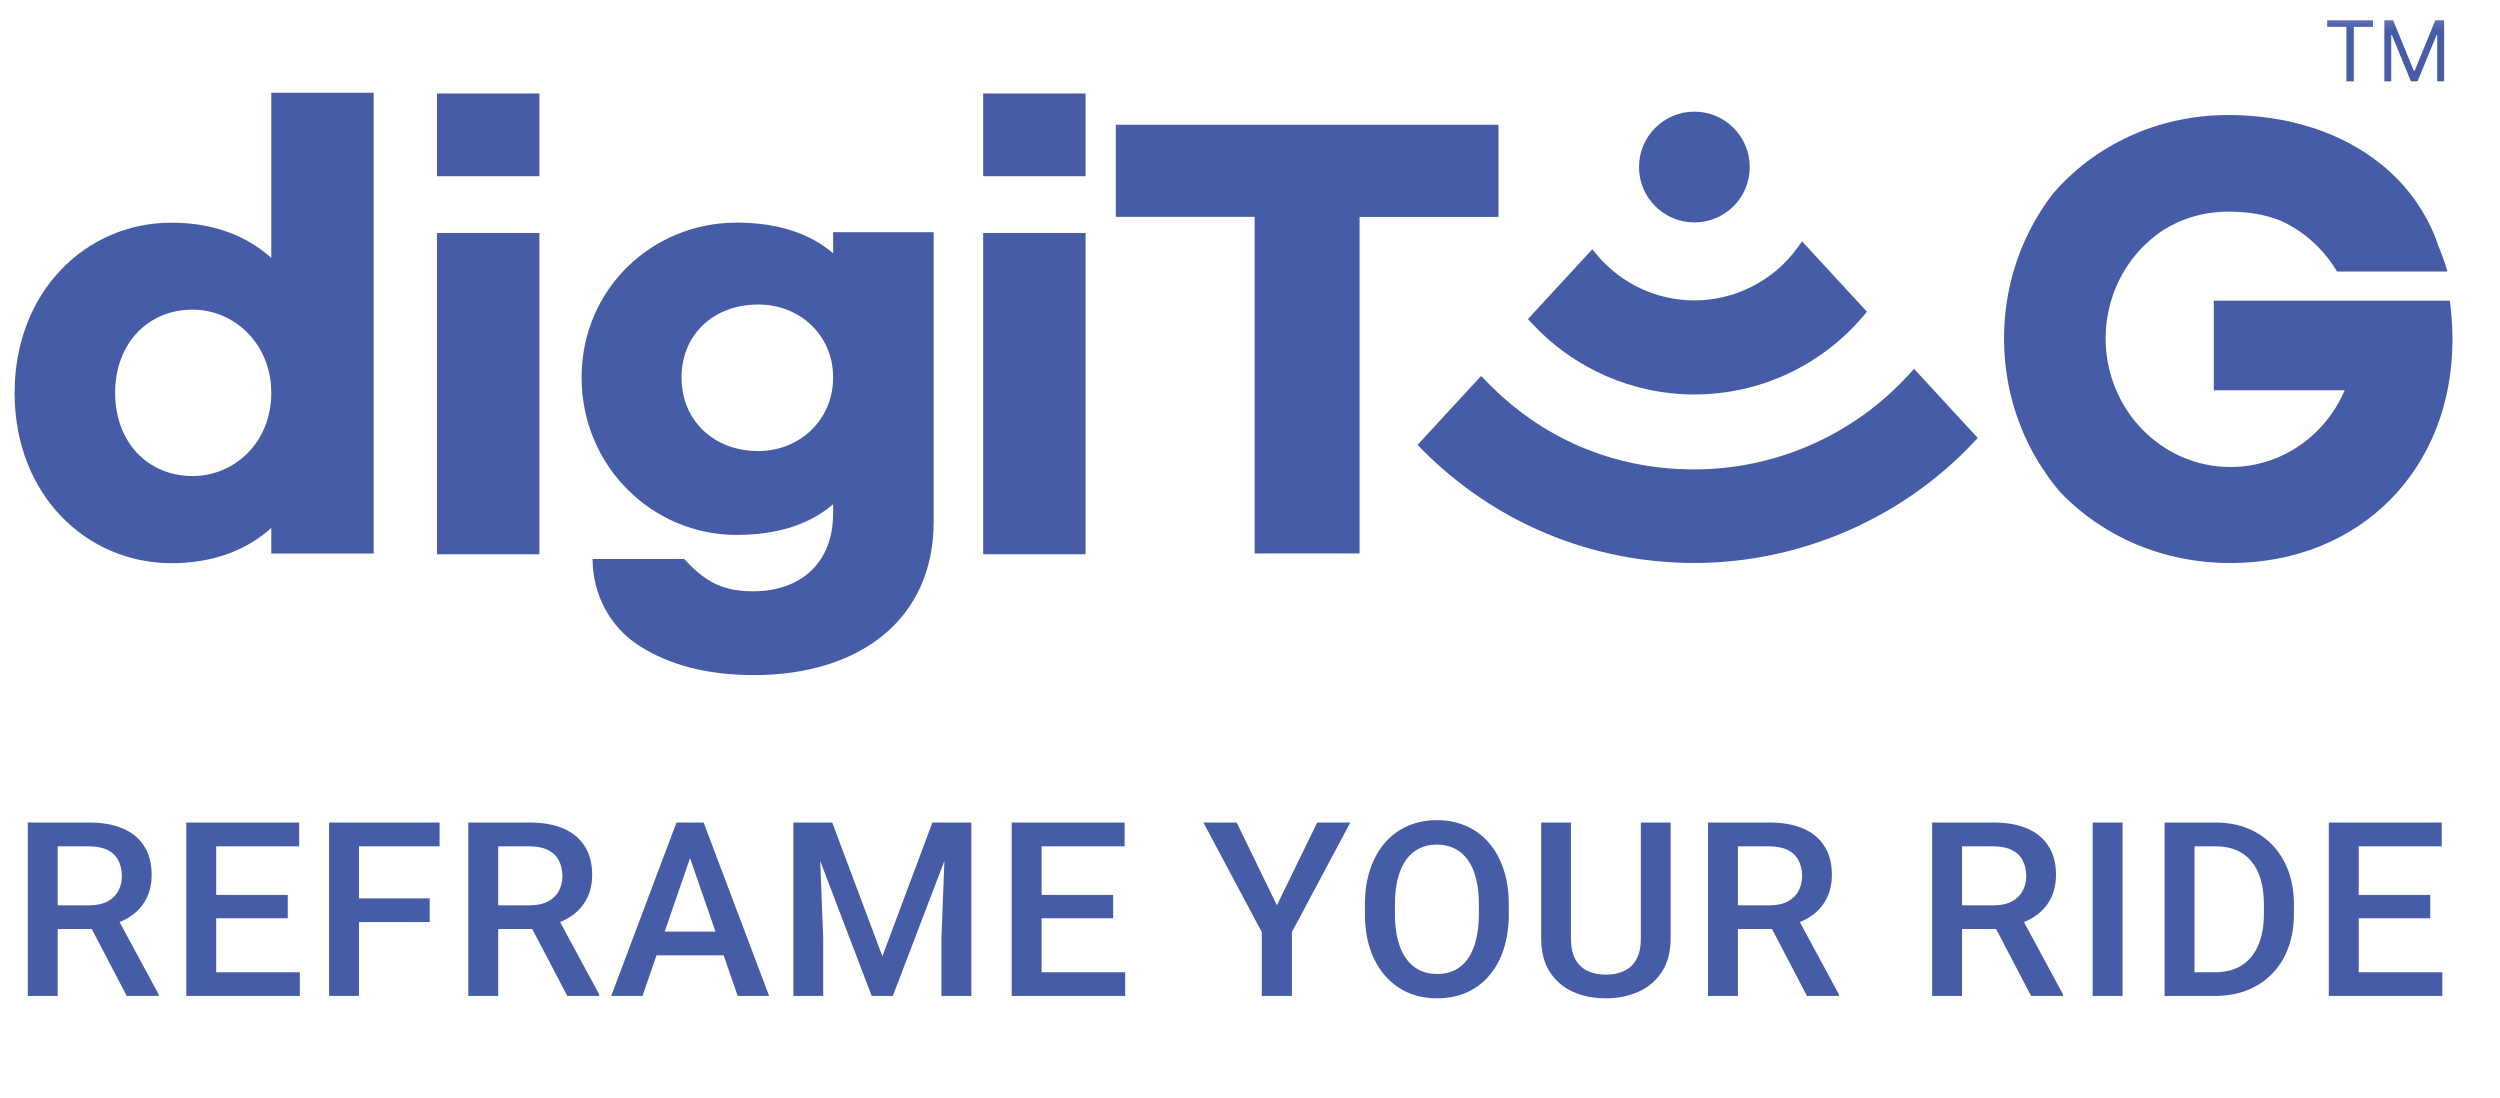
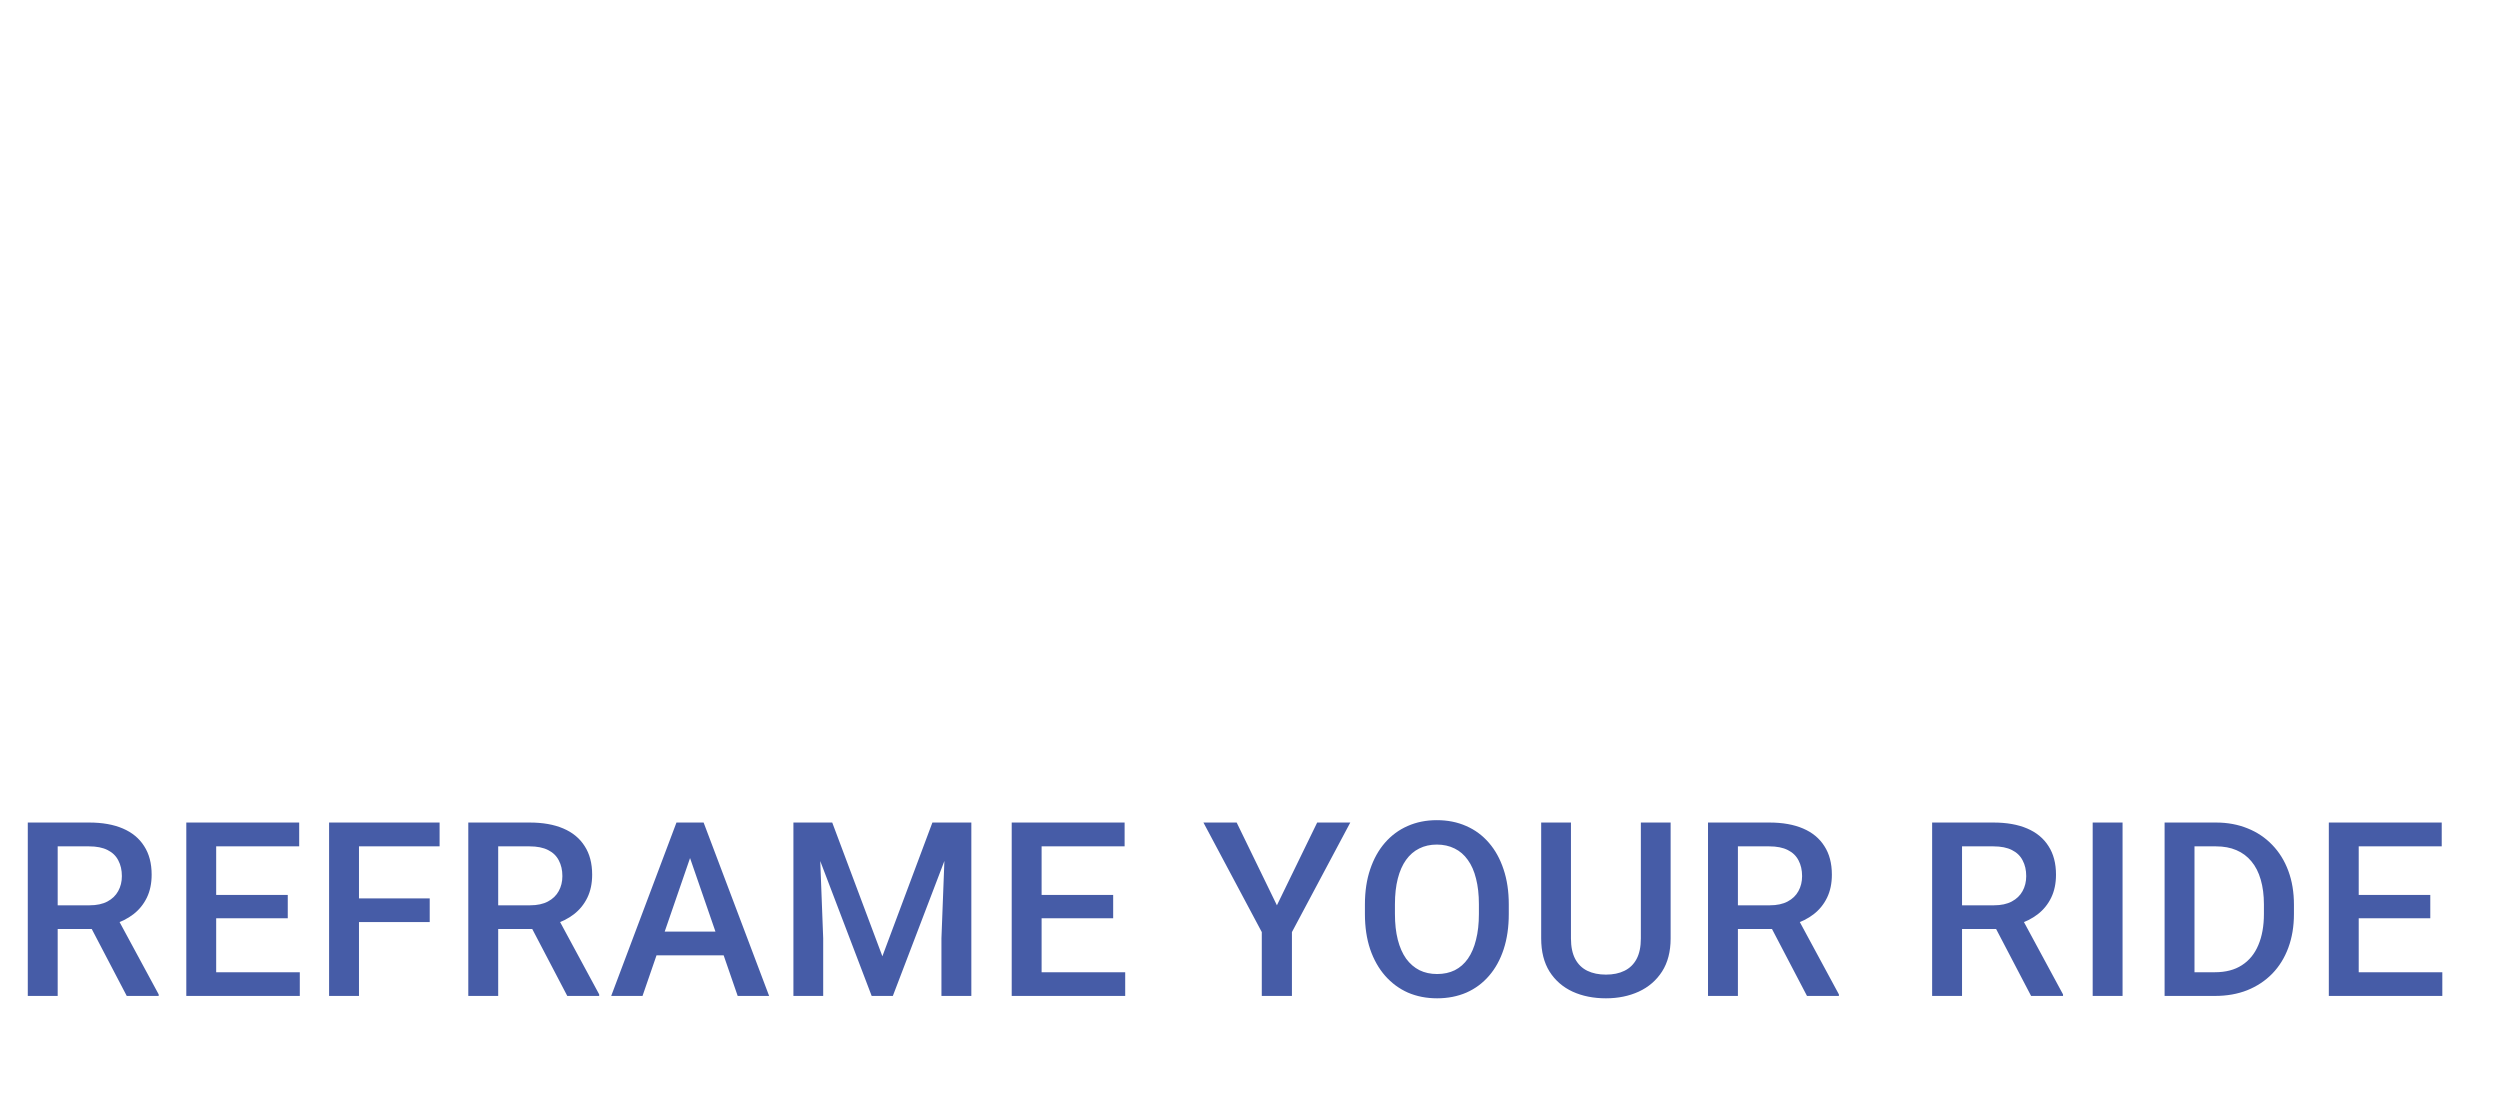
<svg xmlns="http://www.w3.org/2000/svg" width="123" height="54" viewBox="0 0 123 54" fill="none">
  <g clip-path="url(#clip0_609_2383)">
    <mask id="mask0_609_2383" style="mask-type:luminance" maskUnits="userSpaceOnUse" x="-3" y="0" width="138" height="37">
-       <path d="M134.13 0.24H-2.67V36.24H134.13V0.24Z" fill="white" />
-     </mask>
+       </mask>
    <g mask="url(#mask0_609_2383)">
      <path d="M18.385 27.233H13.347V25.975C12.12 27.078 10.481 27.708 8.434 27.708C4.246 27.708 0.719 24.34 0.719 19.332C0.719 14.325 4.246 10.956 8.434 10.956C10.481 10.956 12.116 11.587 13.347 12.689V4.563H18.385V27.233ZM13.347 19.329C13.347 16.904 11.519 15.235 9.476 15.235C7.271 15.235 5.665 16.904 5.665 19.329C5.665 21.753 7.271 23.422 9.476 23.422C11.523 23.422 13.347 21.784 13.347 19.329Z" fill="#465CA7" />
      <path d="M21.5 27.27V11.465H26.538V27.27H21.5Z" fill="#465CA7" />
      <path d="M66.891 10.67V27.23H61.728V10.67H54.897V6.138H73.726V10.673H66.894L66.891 10.67Z" fill="#465CA7" />
-       <path d="M120.536 14.793H108.919V19.201H115.36C114.409 21.423 112.258 22.974 109.749 22.977C109.668 22.977 109.59 22.977 109.509 22.971C109.496 22.971 109.482 22.971 109.469 22.971C109.273 22.96 109.078 22.94 108.889 22.917C108.865 22.917 108.842 22.91 108.818 22.907C108.798 22.907 108.778 22.9 108.757 22.896C105.834 22.411 103.598 19.801 103.598 16.651C103.598 15.448 103.925 14.321 104.492 13.36C104.974 12.544 105.635 11.85 106.414 11.33C107.338 10.747 108.437 10.413 109.637 10.413C110.518 10.413 111.391 10.531 112.2 10.855C112.902 11.172 113.532 11.617 114.068 12.167C114.419 12.524 114.726 12.925 114.982 13.36H120.414C120.28 12.892 120.114 12.436 119.922 11.991H119.936C119.369 10.406 118.411 9.108 117.184 8.107C115.208 6.498 112.534 5.659 109.641 5.659C106.127 5.659 103.042 7.156 100.992 9.543C100.132 10.666 99.471 11.954 99.063 13.36C98.76 14.402 98.598 15.505 98.598 16.651C98.598 19.558 99.646 22.209 101.373 24.228C103.433 26.376 106.39 27.701 109.735 27.701C116.095 27.701 120.661 23.105 120.661 16.712C120.661 16.176 120.63 15.549 120.536 14.79V14.793Z" fill="#465CA7" />
      <path d="M40.99 11.425V12.463C39.858 11.489 38.283 10.953 36.236 10.953C32.112 10.953 28.615 14.197 28.615 18.574C28.615 22.951 32.109 26.319 36.236 26.319C38.283 26.319 39.858 25.783 40.99 24.808V25.25C40.99 27.739 39.352 29.091 37.055 29.091C36.115 29.091 35.427 28.912 34.783 28.494C34.408 28.251 34.048 27.924 33.663 27.503H29.155C29.155 29.192 29.971 30.797 31.384 31.728C32.891 32.723 34.823 33.215 37.089 33.215C42.221 33.215 45.937 30.538 45.937 25.658V11.425H40.994H40.99ZM37.308 22.192C35.103 22.192 33.532 20.681 33.532 18.57C33.532 16.459 35.106 14.982 37.308 14.982C39.325 14.982 40.99 16.463 40.99 18.57C40.99 20.678 39.321 22.192 37.308 22.192Z" fill="#465CA7" />
      <path d="M26.538 4.6H21.5V8.67H26.538V4.6Z" fill="#465CA7" />
      <path d="M48.372 27.27V11.465H53.41V27.27H48.372Z" fill="#465CA7" />
      <path d="M53.41 4.6H48.372V8.67H53.41V4.6Z" fill="#465CA7" />
      <path d="M94.167 18.152L93.927 18.415C91.226 21.389 87.375 23.095 83.363 23.095C79.35 23.095 75.82 21.551 73.112 18.746L72.872 18.496L69.743 21.888L69.962 22.111C73.53 25.715 78.291 27.698 83.366 27.698C88.441 27.698 93.496 25.594 97.097 21.77L97.306 21.548L94.17 18.145L94.167 18.152Z" fill="#465CA7" />
      <path d="M83.363 10.943C84.868 10.943 86.088 9.723 86.088 8.218C86.088 6.713 84.868 5.493 83.363 5.493C81.859 5.493 80.639 6.713 80.639 8.218C80.639 9.723 81.859 10.943 83.363 10.943Z" fill="#465CA7" />
      <path d="M83.363 19.407C86.566 19.407 89.594 18.004 91.668 15.556L91.854 15.336L88.66 11.873L88.428 12.197C87.254 13.816 85.359 14.78 83.366 14.78C81.519 14.78 79.772 13.968 78.578 12.548L78.339 12.265L75.176 15.697L75.381 15.92C77.435 18.139 80.345 19.41 83.366 19.41L83.363 19.407Z" fill="#465CA7" />
-       <path d="M114.499 1.322V1H116.749V1.322H115.806V4H115.442V1.322H114.499ZM117.31 1H117.743L118.763 3.49H118.798L119.817 1H120.251V4H119.911V1.721H119.882L118.944 4H118.616L117.679 1.721H117.649V4H117.31V1Z" fill="#465CA7" />
    </g>
  </g>
  <path d="M1.367 40.469H4.385C5.033 40.469 5.586 40.566 6.043 40.762C6.5 40.957 6.85 41.246 7.092 41.629C7.338 42.008 7.461 42.477 7.461 43.035C7.461 43.461 7.383 43.836 7.227 44.16C7.07 44.484 6.85 44.758 6.564 44.98C6.279 45.199 5.939 45.369 5.545 45.49L5.1 45.707H2.387L2.375 44.541H4.408C4.76 44.541 5.053 44.478 5.287 44.353C5.521 44.228 5.697 44.059 5.814 43.844C5.936 43.625 5.996 43.379 5.996 43.105C5.996 42.809 5.938 42.551 5.82 42.332C5.707 42.109 5.531 41.94 5.293 41.822C5.055 41.701 4.752 41.641 4.385 41.641H2.838V49H1.367V40.469ZM6.236 49L4.232 45.168L5.773 45.162L7.807 48.924V49H6.236ZM14.75 47.834V49H10.22V47.834H14.75ZM10.636 40.469V49H9.166V40.469H10.636ZM14.158 44.031V45.18H10.22V44.031H14.158ZM14.72 40.469V41.641H10.22V40.469H14.72ZM17.662 40.469V49H16.191V40.469H17.662ZM21.142 44.201V45.367H17.287V44.201H21.142ZM21.628 40.469V41.641H17.287V40.469H21.628ZM23.04 40.469H26.058C26.706 40.469 27.259 40.566 27.716 40.762C28.173 40.957 28.523 41.246 28.765 41.629C29.011 42.008 29.134 42.477 29.134 43.035C29.134 43.461 29.056 43.836 28.9 44.16C28.743 44.484 28.523 44.758 28.238 44.98C27.952 45.199 27.613 45.369 27.218 45.49L26.773 45.707H24.06L24.048 44.541H26.081C26.433 44.541 26.726 44.478 26.96 44.353C27.195 44.228 27.37 44.059 27.488 43.844C27.609 43.625 27.669 43.379 27.669 43.105C27.669 42.809 27.611 42.551 27.493 42.332C27.38 42.109 27.204 41.94 26.966 41.822C26.728 41.701 26.425 41.641 26.058 41.641H24.511V49H23.04V40.469ZM27.91 49L25.905 45.168L27.447 45.162L29.48 48.924V49H27.91ZM34.161 41.605L31.612 49H30.071L33.282 40.469H34.267L34.161 41.605ZM36.294 49L33.739 41.605L33.628 40.469H34.618L37.841 49H36.294ZM36.171 45.836V47.002H31.53V45.836H36.171ZM39.634 40.469H40.946L43.413 47.049L45.874 40.469H47.186L43.928 49H42.886L39.634 40.469ZM39.036 40.469H40.284L40.501 46.164V49H39.036V40.469ZM46.536 40.469H47.79V49H46.319V46.164L46.536 40.469ZM55.36 47.834V49H50.831V47.834H55.36ZM51.247 40.469V49H49.776V40.469H51.247ZM54.768 44.031V45.18H50.831V44.031H54.768ZM55.331 40.469V41.641H50.831V40.469H55.331ZM60.844 40.469L62.824 44.541L64.805 40.469H66.434L63.563 45.859V49H62.08V45.859L59.209 40.469H60.844ZM74.232 44.5V44.969C74.232 45.613 74.148 46.191 73.98 46.703C73.812 47.215 73.572 47.65 73.26 48.01C72.951 48.369 72.58 48.645 72.146 48.836C71.713 49.023 71.232 49.117 70.705 49.117C70.181 49.117 69.703 49.023 69.269 48.836C68.84 48.645 68.467 48.369 68.15 48.01C67.834 47.65 67.588 47.215 67.412 46.703C67.24 46.191 67.154 45.613 67.154 44.969V44.5C67.154 43.855 67.24 43.279 67.412 42.772C67.584 42.26 67.826 41.824 68.138 41.465C68.455 41.102 68.828 40.826 69.258 40.639C69.691 40.447 70.17 40.352 70.693 40.352C71.221 40.352 71.701 40.447 72.135 40.639C72.568 40.826 72.941 41.102 73.254 41.465C73.566 41.824 73.806 42.26 73.975 42.772C74.146 43.279 74.232 43.855 74.232 44.5ZM72.762 44.969V44.488C72.762 44.012 72.715 43.592 72.621 43.228C72.531 42.861 72.396 42.555 72.217 42.309C72.041 42.059 71.824 41.871 71.566 41.746C71.308 41.617 71.017 41.553 70.693 41.553C70.369 41.553 70.08 41.617 69.826 41.746C69.572 41.871 69.355 42.059 69.176 42.309C69 42.555 68.865 42.861 68.771 43.228C68.678 43.592 68.631 44.012 68.631 44.488V44.969C68.631 45.445 68.678 45.867 68.771 46.234C68.865 46.602 69.002 46.912 69.181 47.166C69.365 47.416 69.584 47.605 69.838 47.734C70.092 47.859 70.381 47.922 70.705 47.922C71.033 47.922 71.324 47.859 71.578 47.734C71.832 47.605 72.047 47.416 72.222 47.166C72.398 46.912 72.531 46.602 72.621 46.234C72.715 45.867 72.762 45.445 72.762 44.969ZM80.73 40.469H82.195V46.17C82.195 46.818 82.054 47.361 81.773 47.799C81.492 48.236 81.109 48.566 80.625 48.789C80.144 49.008 79.607 49.117 79.013 49.117C78.4 49.117 77.853 49.008 77.373 48.789C76.892 48.566 76.513 48.236 76.236 47.799C75.963 47.361 75.826 46.818 75.826 46.17V40.469H77.291V46.17C77.291 46.58 77.361 46.918 77.502 47.184C77.642 47.445 77.841 47.639 78.099 47.764C78.357 47.889 78.662 47.951 79.013 47.951C79.365 47.951 79.668 47.889 79.921 47.764C80.179 47.639 80.379 47.445 80.519 47.184C80.66 46.918 80.73 46.58 80.73 46.17V40.469ZM84.034 40.469H87.052C87.701 40.469 88.253 40.566 88.71 40.762C89.167 40.957 89.517 41.246 89.759 41.629C90.005 42.008 90.128 42.477 90.128 43.035C90.128 43.461 90.05 43.836 89.894 44.16C89.738 44.484 89.517 44.758 89.232 44.98C88.947 45.199 88.607 45.369 88.212 45.49L87.767 45.707H85.054L85.042 44.541H87.076C87.427 44.541 87.72 44.478 87.954 44.353C88.189 44.228 88.365 44.059 88.482 43.844C88.603 43.625 88.663 43.379 88.663 43.105C88.663 42.809 88.605 42.551 88.488 42.332C88.374 42.109 88.199 41.94 87.96 41.822C87.722 41.701 87.419 41.641 87.052 41.641H85.505V49H84.034V40.469ZM88.904 49L86.9 45.168L88.441 45.162L90.474 48.924V49H88.904ZM95.061 40.469H98.079C98.727 40.469 99.28 40.566 99.737 40.762C100.194 40.957 100.544 41.246 100.786 41.629C101.032 42.008 101.155 42.477 101.155 43.035C101.155 43.461 101.077 43.836 100.921 44.16C100.765 44.484 100.544 44.758 100.259 44.98C99.974 45.199 99.634 45.369 99.239 45.49L98.794 45.707H96.081L96.069 44.541H98.102C98.454 44.541 98.747 44.478 98.981 44.353C99.216 44.228 99.391 44.059 99.509 43.844C99.63 43.625 99.69 43.379 99.69 43.105C99.69 42.809 99.632 42.551 99.514 42.332C99.401 42.109 99.225 41.94 98.987 41.822C98.749 41.701 98.446 41.641 98.079 41.641H96.532V49H95.061V40.469ZM99.93 49L97.927 45.168L99.468 45.162L101.501 48.924V49H99.93ZM104.43 40.469V49H102.96V40.469H104.43ZM108.977 49H107.155L107.166 47.834H108.977C109.504 47.834 109.946 47.719 110.301 47.488C110.661 47.258 110.93 46.928 111.11 46.498C111.293 46.068 111.385 45.557 111.385 44.963V44.5C111.385 44.039 111.332 43.631 111.227 43.275C111.125 42.92 110.973 42.621 110.77 42.379C110.571 42.137 110.325 41.953 110.032 41.828C109.743 41.703 109.409 41.641 109.03 41.641H107.12V40.469H109.03C109.596 40.469 110.114 40.565 110.582 40.756C111.051 40.943 111.455 41.215 111.795 41.57C112.139 41.926 112.403 42.352 112.586 42.848C112.77 43.344 112.862 43.898 112.862 44.512V44.963C112.862 45.576 112.77 46.131 112.586 46.627C112.403 47.123 112.139 47.549 111.795 47.904C111.452 48.256 111.041 48.527 110.565 48.719C110.092 48.906 109.563 49 108.977 49ZM107.969 40.469V49H106.498V40.469H107.969ZM120.162 47.834V49H115.633V47.834H120.162ZM116.049 40.469V49H114.578V40.469H116.049ZM119.57 44.031V45.18H115.633V44.031H119.57ZM120.133 40.469V41.641H115.633V40.469H120.133Z" fill="#465CA7" />
  <defs>
    <clipPath id="clip0_609_2383">
      <rect width="122" height="36" fill="white" transform="translate(0.5)" />
    </clipPath>
  </defs>
</svg>